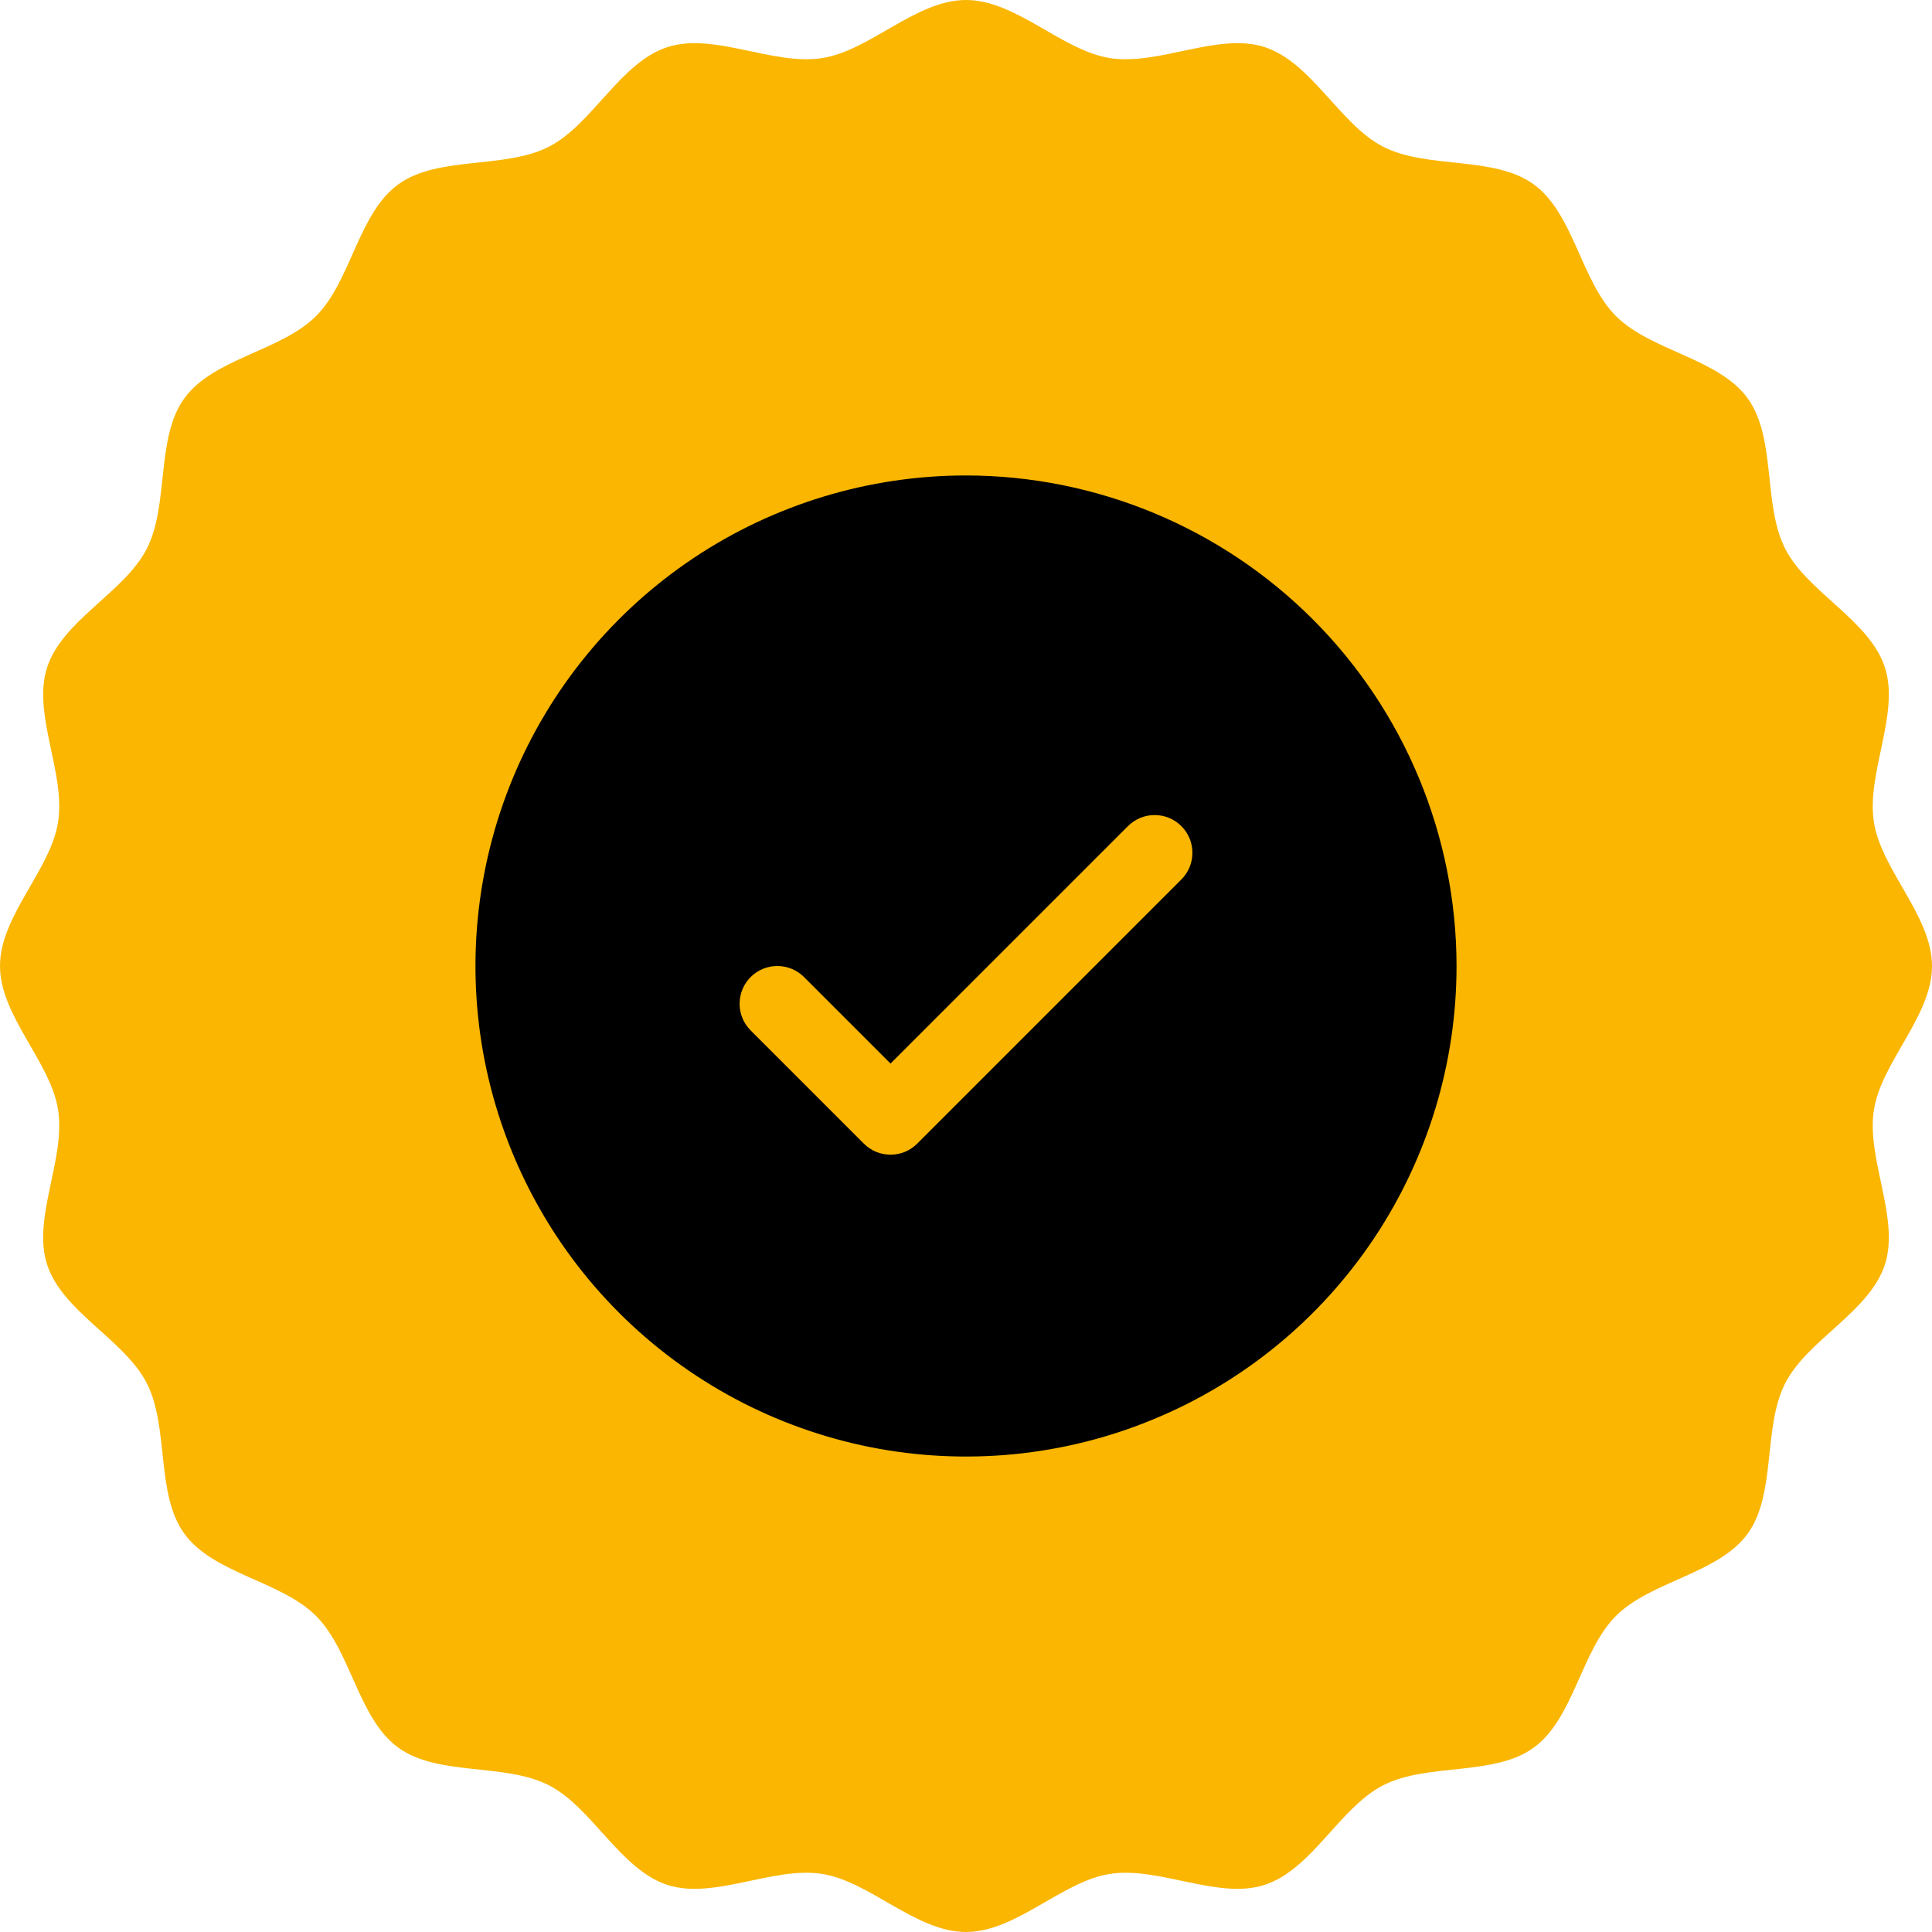
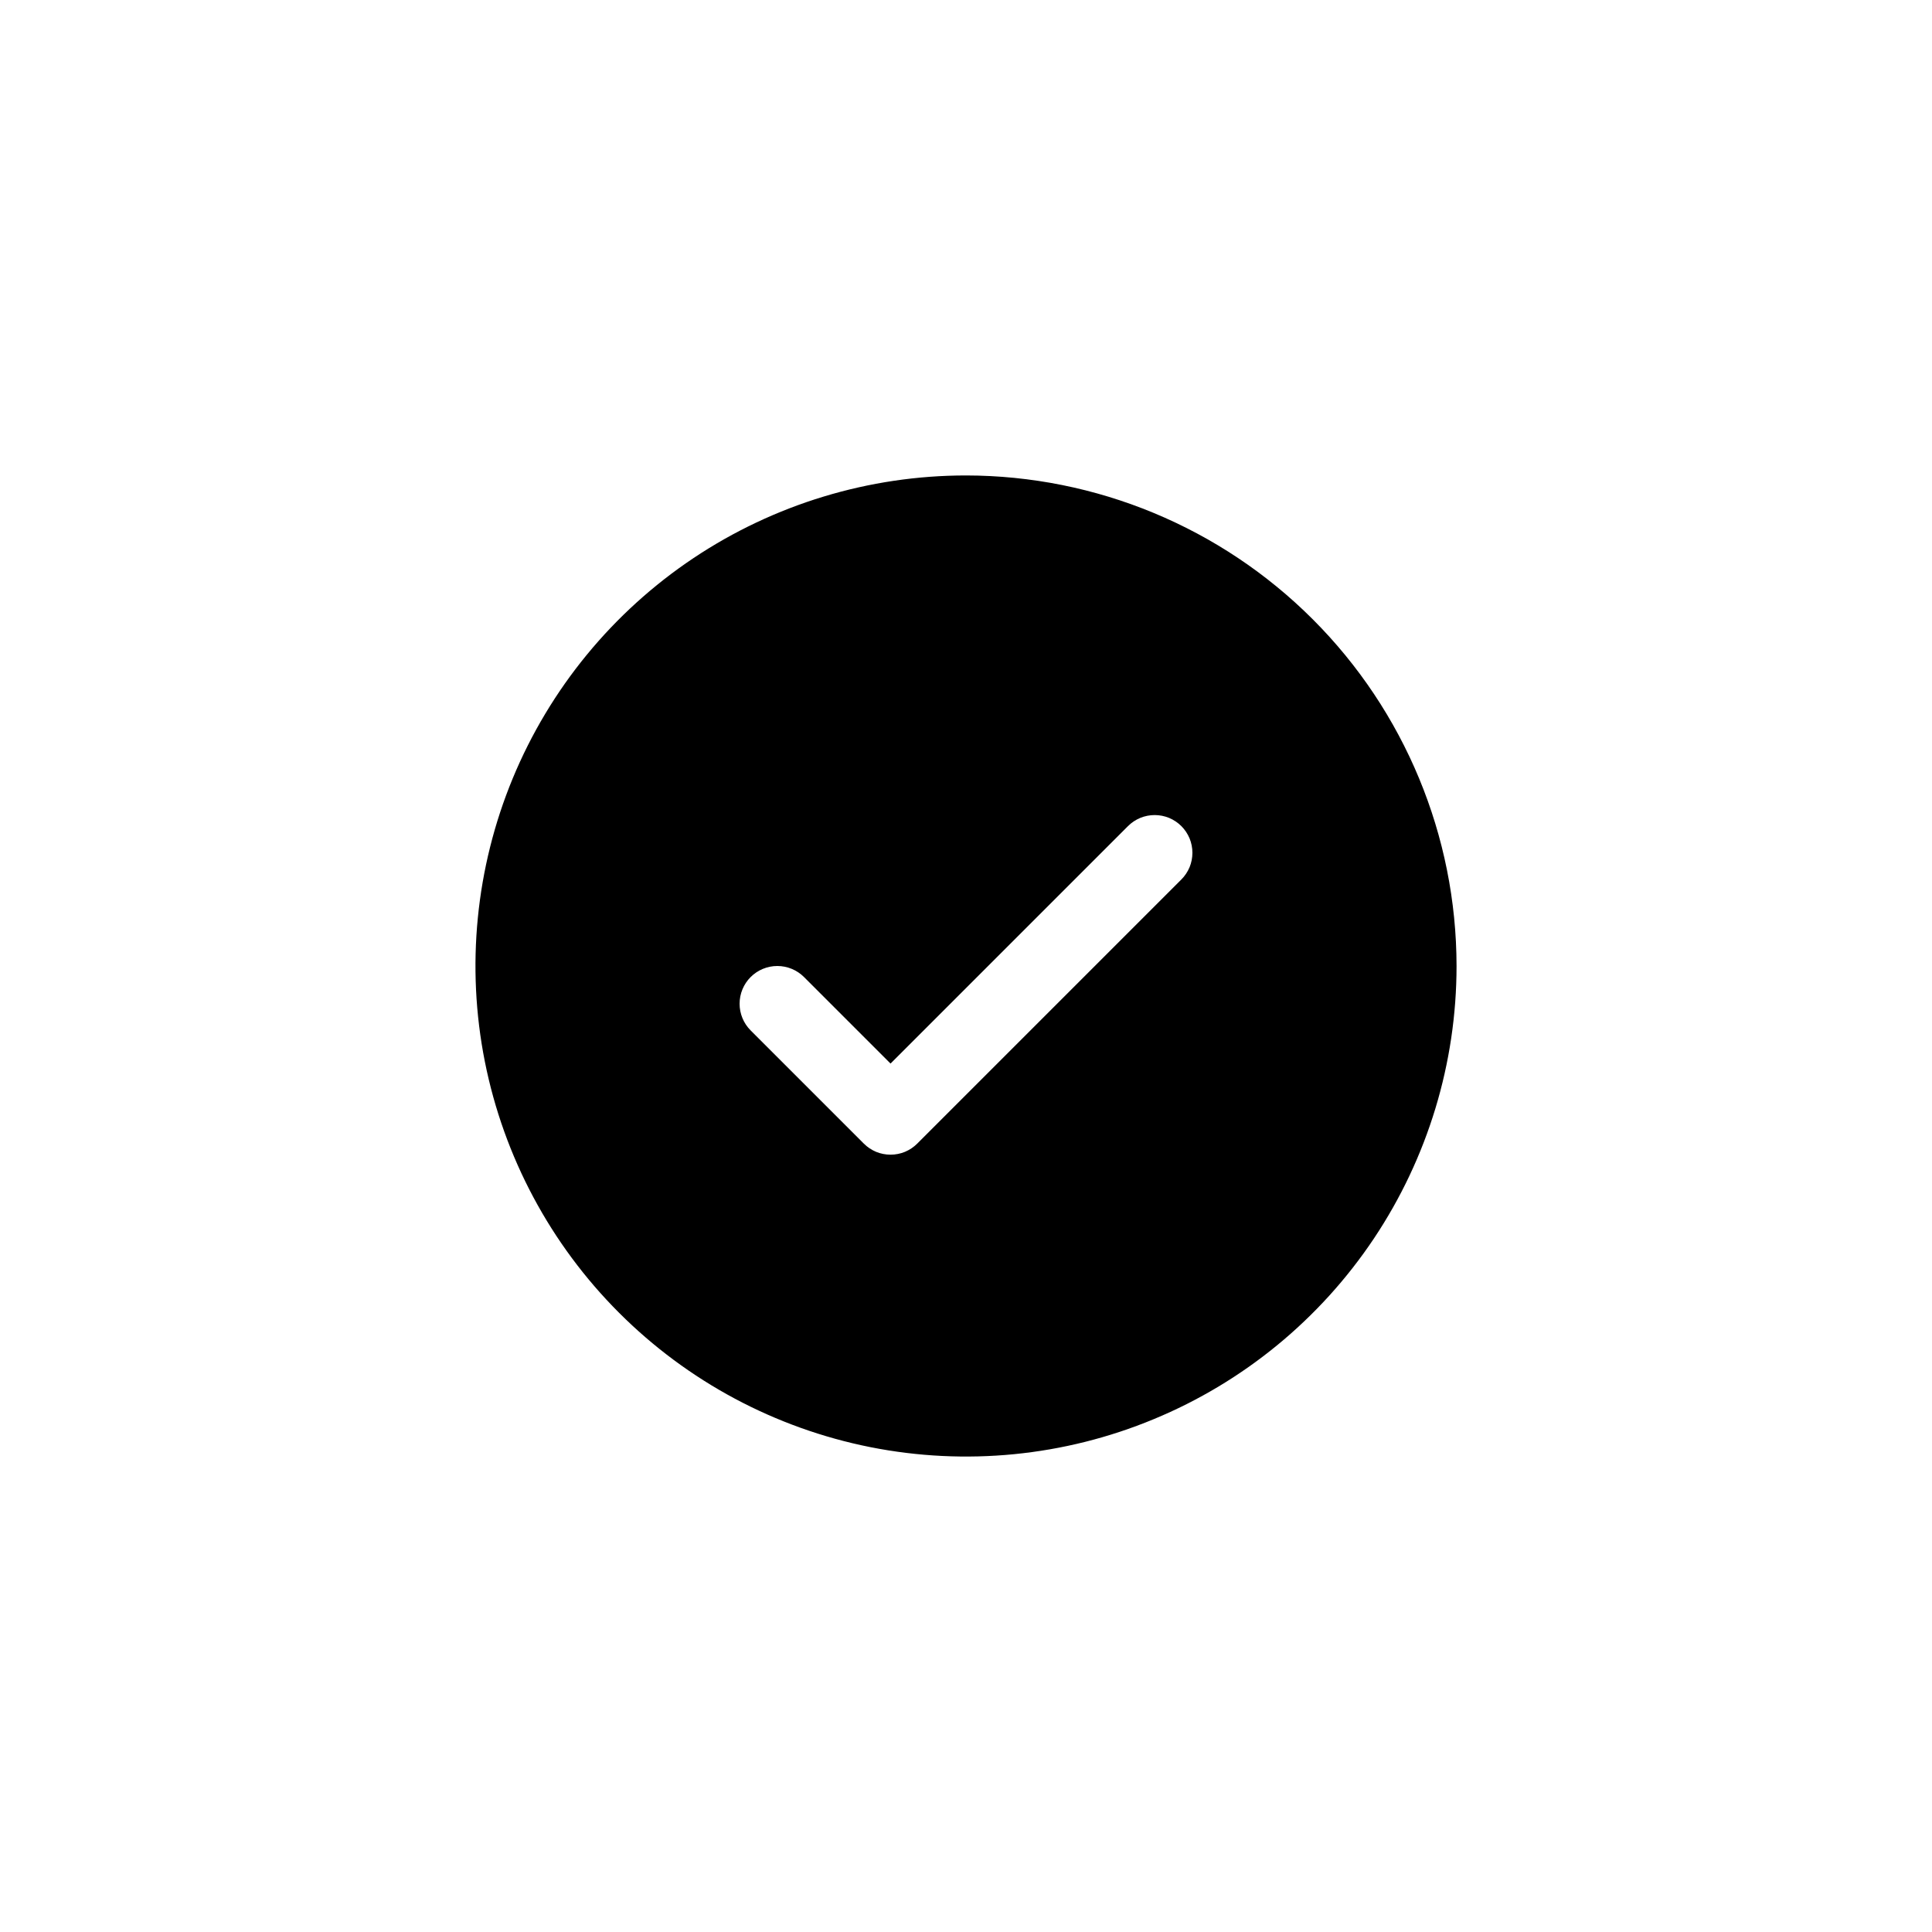
<svg xmlns="http://www.w3.org/2000/svg" width="32" height="32" viewBox="0 0 32 32" fill="none">
-   <path fill-rule="evenodd" clip-rule="evenodd" d="M32 16.001C32 16.832 31.163 17.587 31.038 18.383C30.91 19.2 31.47 20.176 31.22 20.945C30.965 21.729 29.937 22.189 29.568 22.912C29.195 23.644 29.425 24.746 28.945 25.405C28.463 26.067 27.343 26.186 26.765 26.765C26.187 27.343 26.067 28.463 25.405 28.945C24.747 29.425 23.644 29.195 22.913 29.568C22.188 29.937 21.73 30.967 20.944 31.22C20.175 31.47 19.198 30.91 18.382 31.038C17.586 31.163 16.83 32 16 32C15.17 32 14.414 31.165 13.618 31.038C12.801 30.91 11.825 31.47 11.054 31.22C10.271 30.965 9.81 29.937 9.088 29.568C8.356 29.195 7.253 29.425 6.595 28.945C5.933 28.463 5.813 27.343 5.235 26.765C4.657 26.186 3.537 26.067 3.055 25.405C2.575 24.746 2.805 23.644 2.432 22.912C2.063 22.188 1.033 21.729 0.78 20.944C0.53 20.175 1.09 19.199 0.962 18.381C0.837 17.585 0 16.829 0 15.999C0 15.169 0.837 14.413 0.962 13.617C1.09 12.8 0.53 11.824 0.78 11.055C1.035 10.271 2.063 9.811 2.432 9.088C2.805 8.356 2.575 7.254 3.055 6.595C3.537 5.933 4.657 5.814 5.235 5.235C5.813 4.657 5.933 3.537 6.595 3.055C7.253 2.575 8.356 2.805 9.088 2.432C9.812 2.063 10.271 1.033 11.056 0.78C11.825 0.53 12.801 1.09 13.618 0.962C14.414 0.837 15.17 0 16 0C16.83 0 17.586 0.835 18.382 0.962C19.199 1.09 20.175 0.53 20.946 0.78C21.73 1.035 22.19 2.063 22.913 2.432C23.644 2.805 24.747 2.575 25.405 3.055C26.067 3.537 26.187 4.657 26.765 5.235C27.343 5.814 28.463 5.933 28.945 6.595C29.425 7.254 29.195 8.356 29.568 9.088C29.937 9.813 30.967 10.271 31.22 11.056C31.47 11.825 30.91 12.801 31.038 13.619C31.163 14.415 32 15.171 32 16.001Z" fill="#FAB600" />
  <path d="M16 7.875C14.393 7.875 12.822 8.352 11.486 9.244C10.15 10.137 9.108 11.406 8.493 12.891C7.879 14.375 7.718 16.009 8.031 17.585C8.345 19.161 9.118 20.609 10.255 21.745C11.391 22.881 12.839 23.655 14.415 23.969C15.991 24.282 17.625 24.122 19.109 23.506C20.594 22.892 21.863 21.85 22.756 20.514C23.648 19.178 24.125 17.607 24.125 16C24.123 13.846 23.266 11.78 21.743 10.257C20.22 8.734 18.154 7.877 16 7.875ZM19.567 14.567L15.192 18.942C15.134 19 15.065 19.046 14.989 19.078C14.914 19.109 14.832 19.125 14.75 19.125C14.668 19.125 14.586 19.109 14.511 19.078C14.435 19.046 14.366 19 14.308 18.942L12.433 17.067C12.316 16.95 12.25 16.791 12.25 16.625C12.25 16.459 12.316 16.3 12.433 16.183C12.55 16.066 12.709 16 12.875 16C13.041 16 13.2 16.066 13.317 16.183L14.75 17.616L18.683 13.683C18.741 13.625 18.81 13.579 18.886 13.547C18.962 13.516 19.043 13.5 19.125 13.5C19.207 13.5 19.288 13.516 19.364 13.547C19.44 13.579 19.509 13.625 19.567 13.683C19.625 13.741 19.671 13.81 19.703 13.886C19.734 13.962 19.75 14.043 19.75 14.125C19.75 14.207 19.734 14.288 19.703 14.364C19.671 14.44 19.625 14.509 19.567 14.567Z" fill="black" />
</svg>